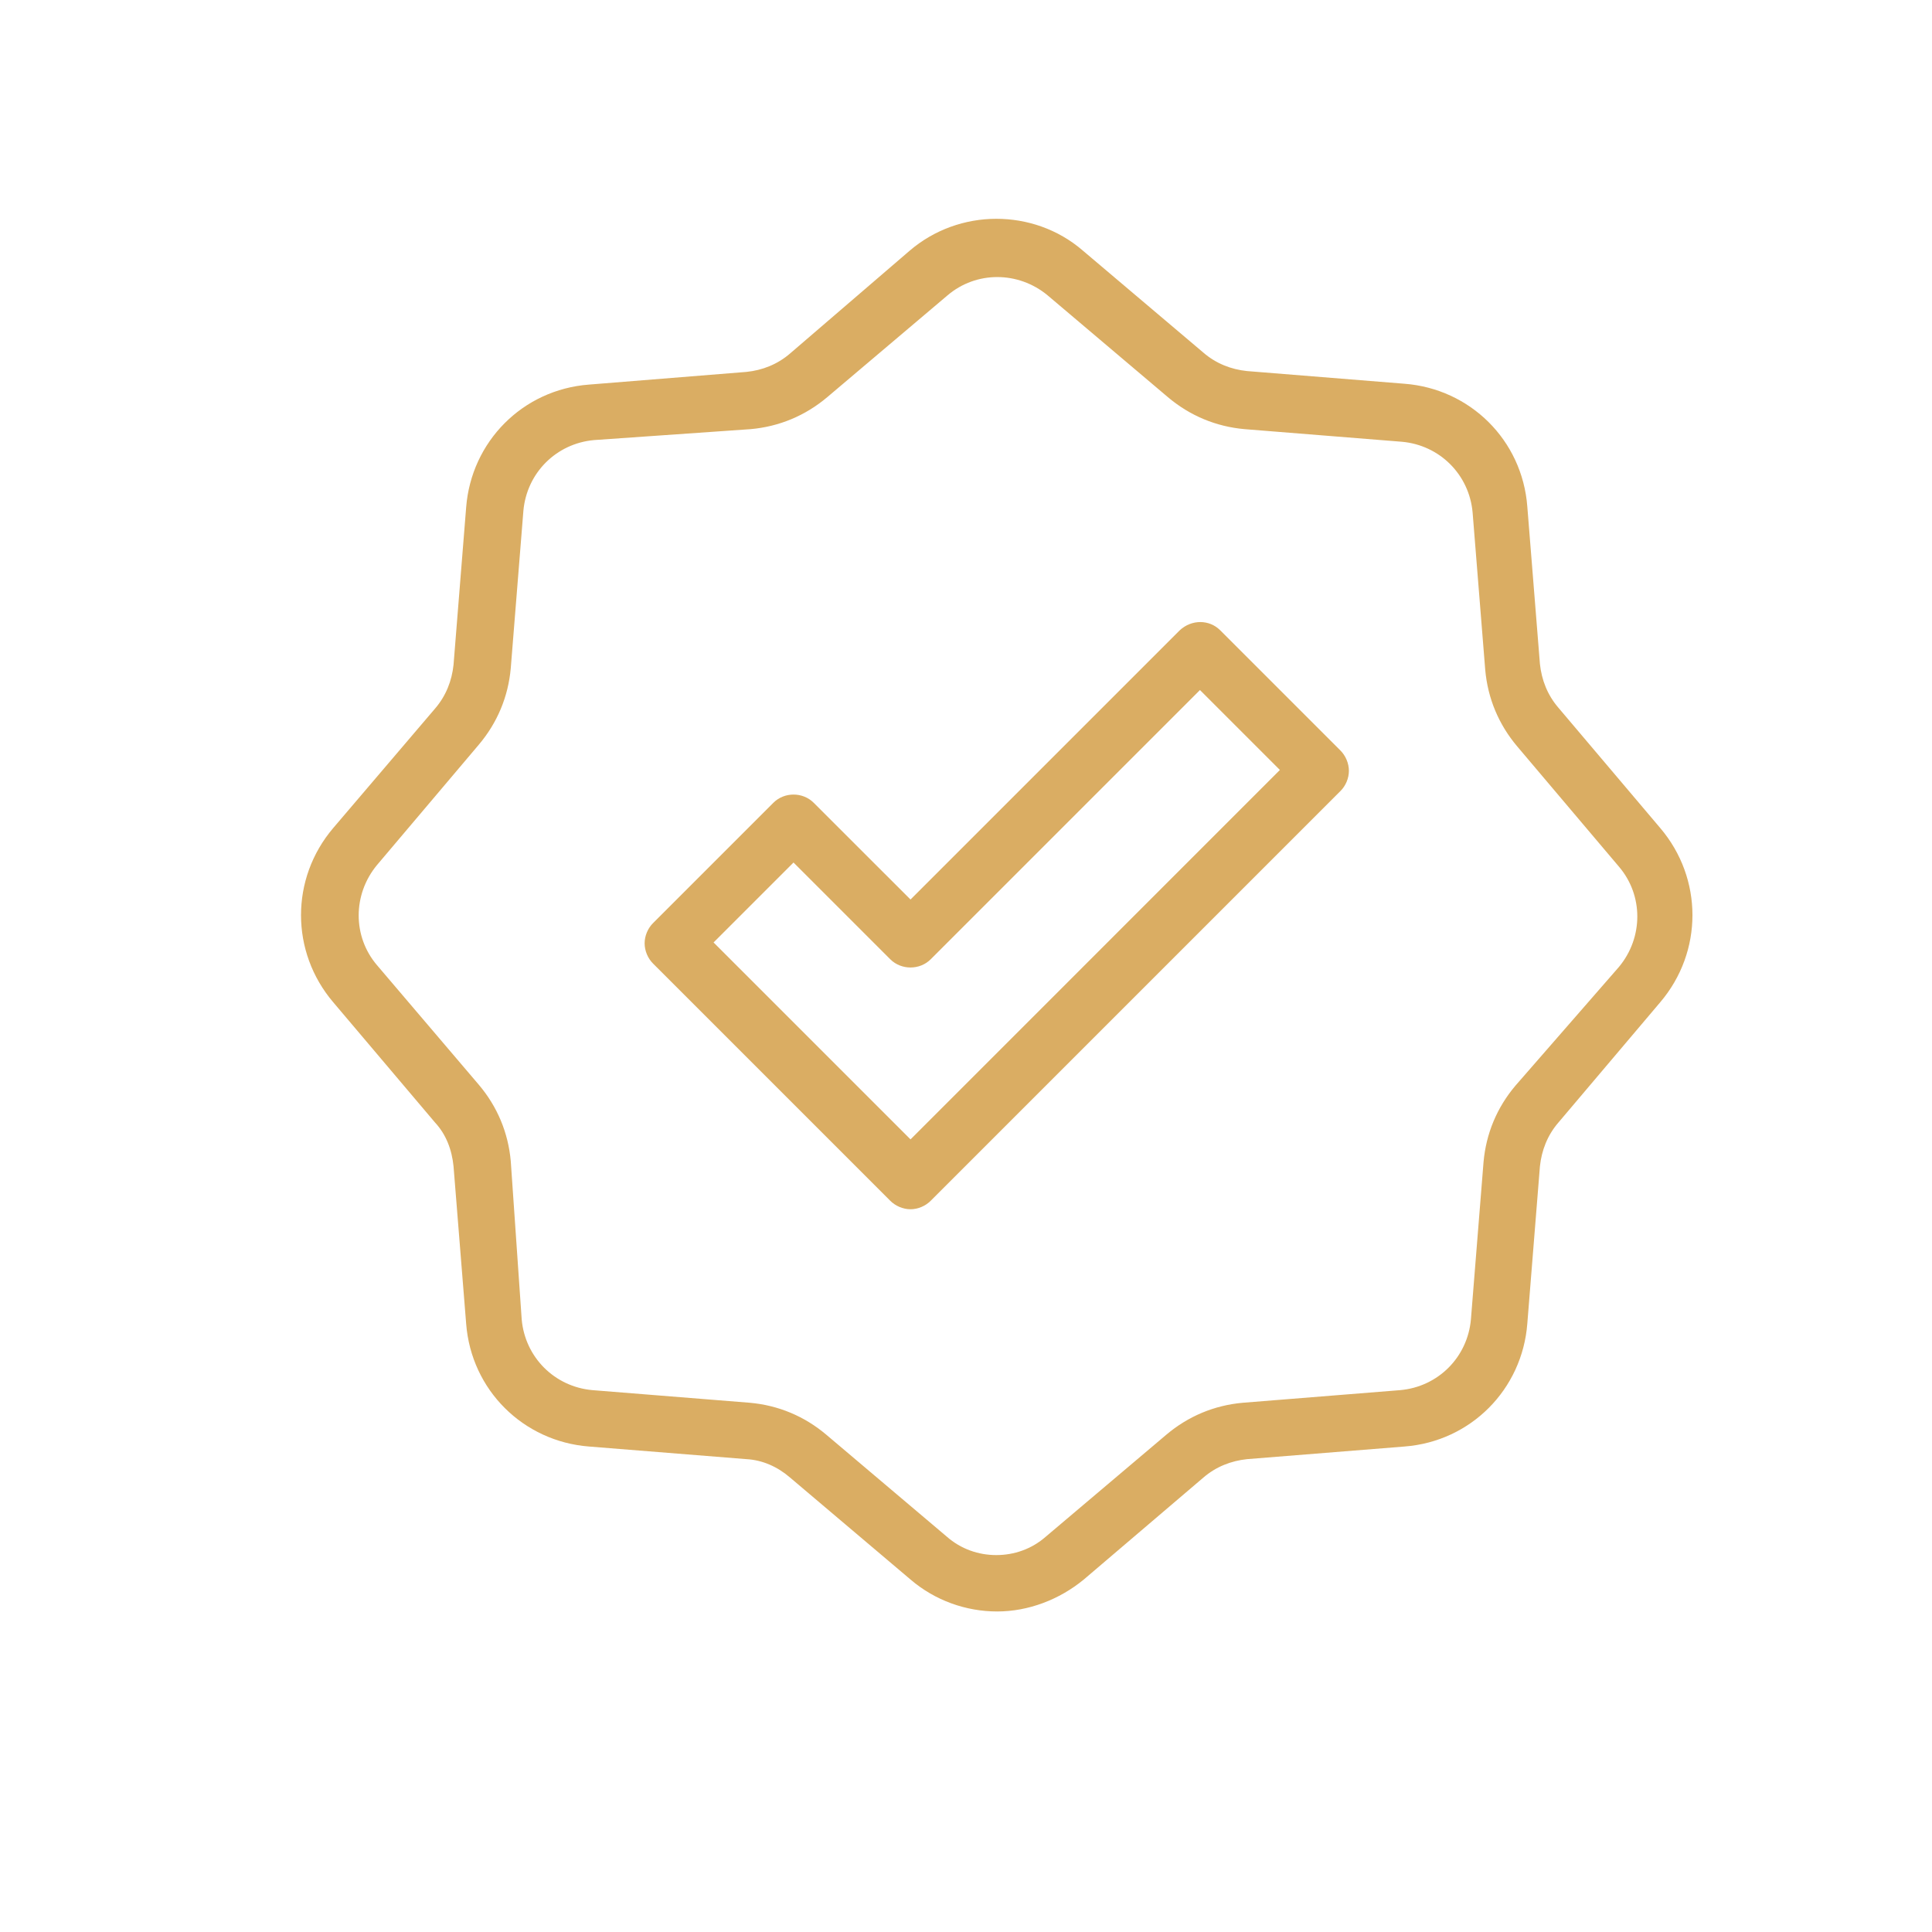
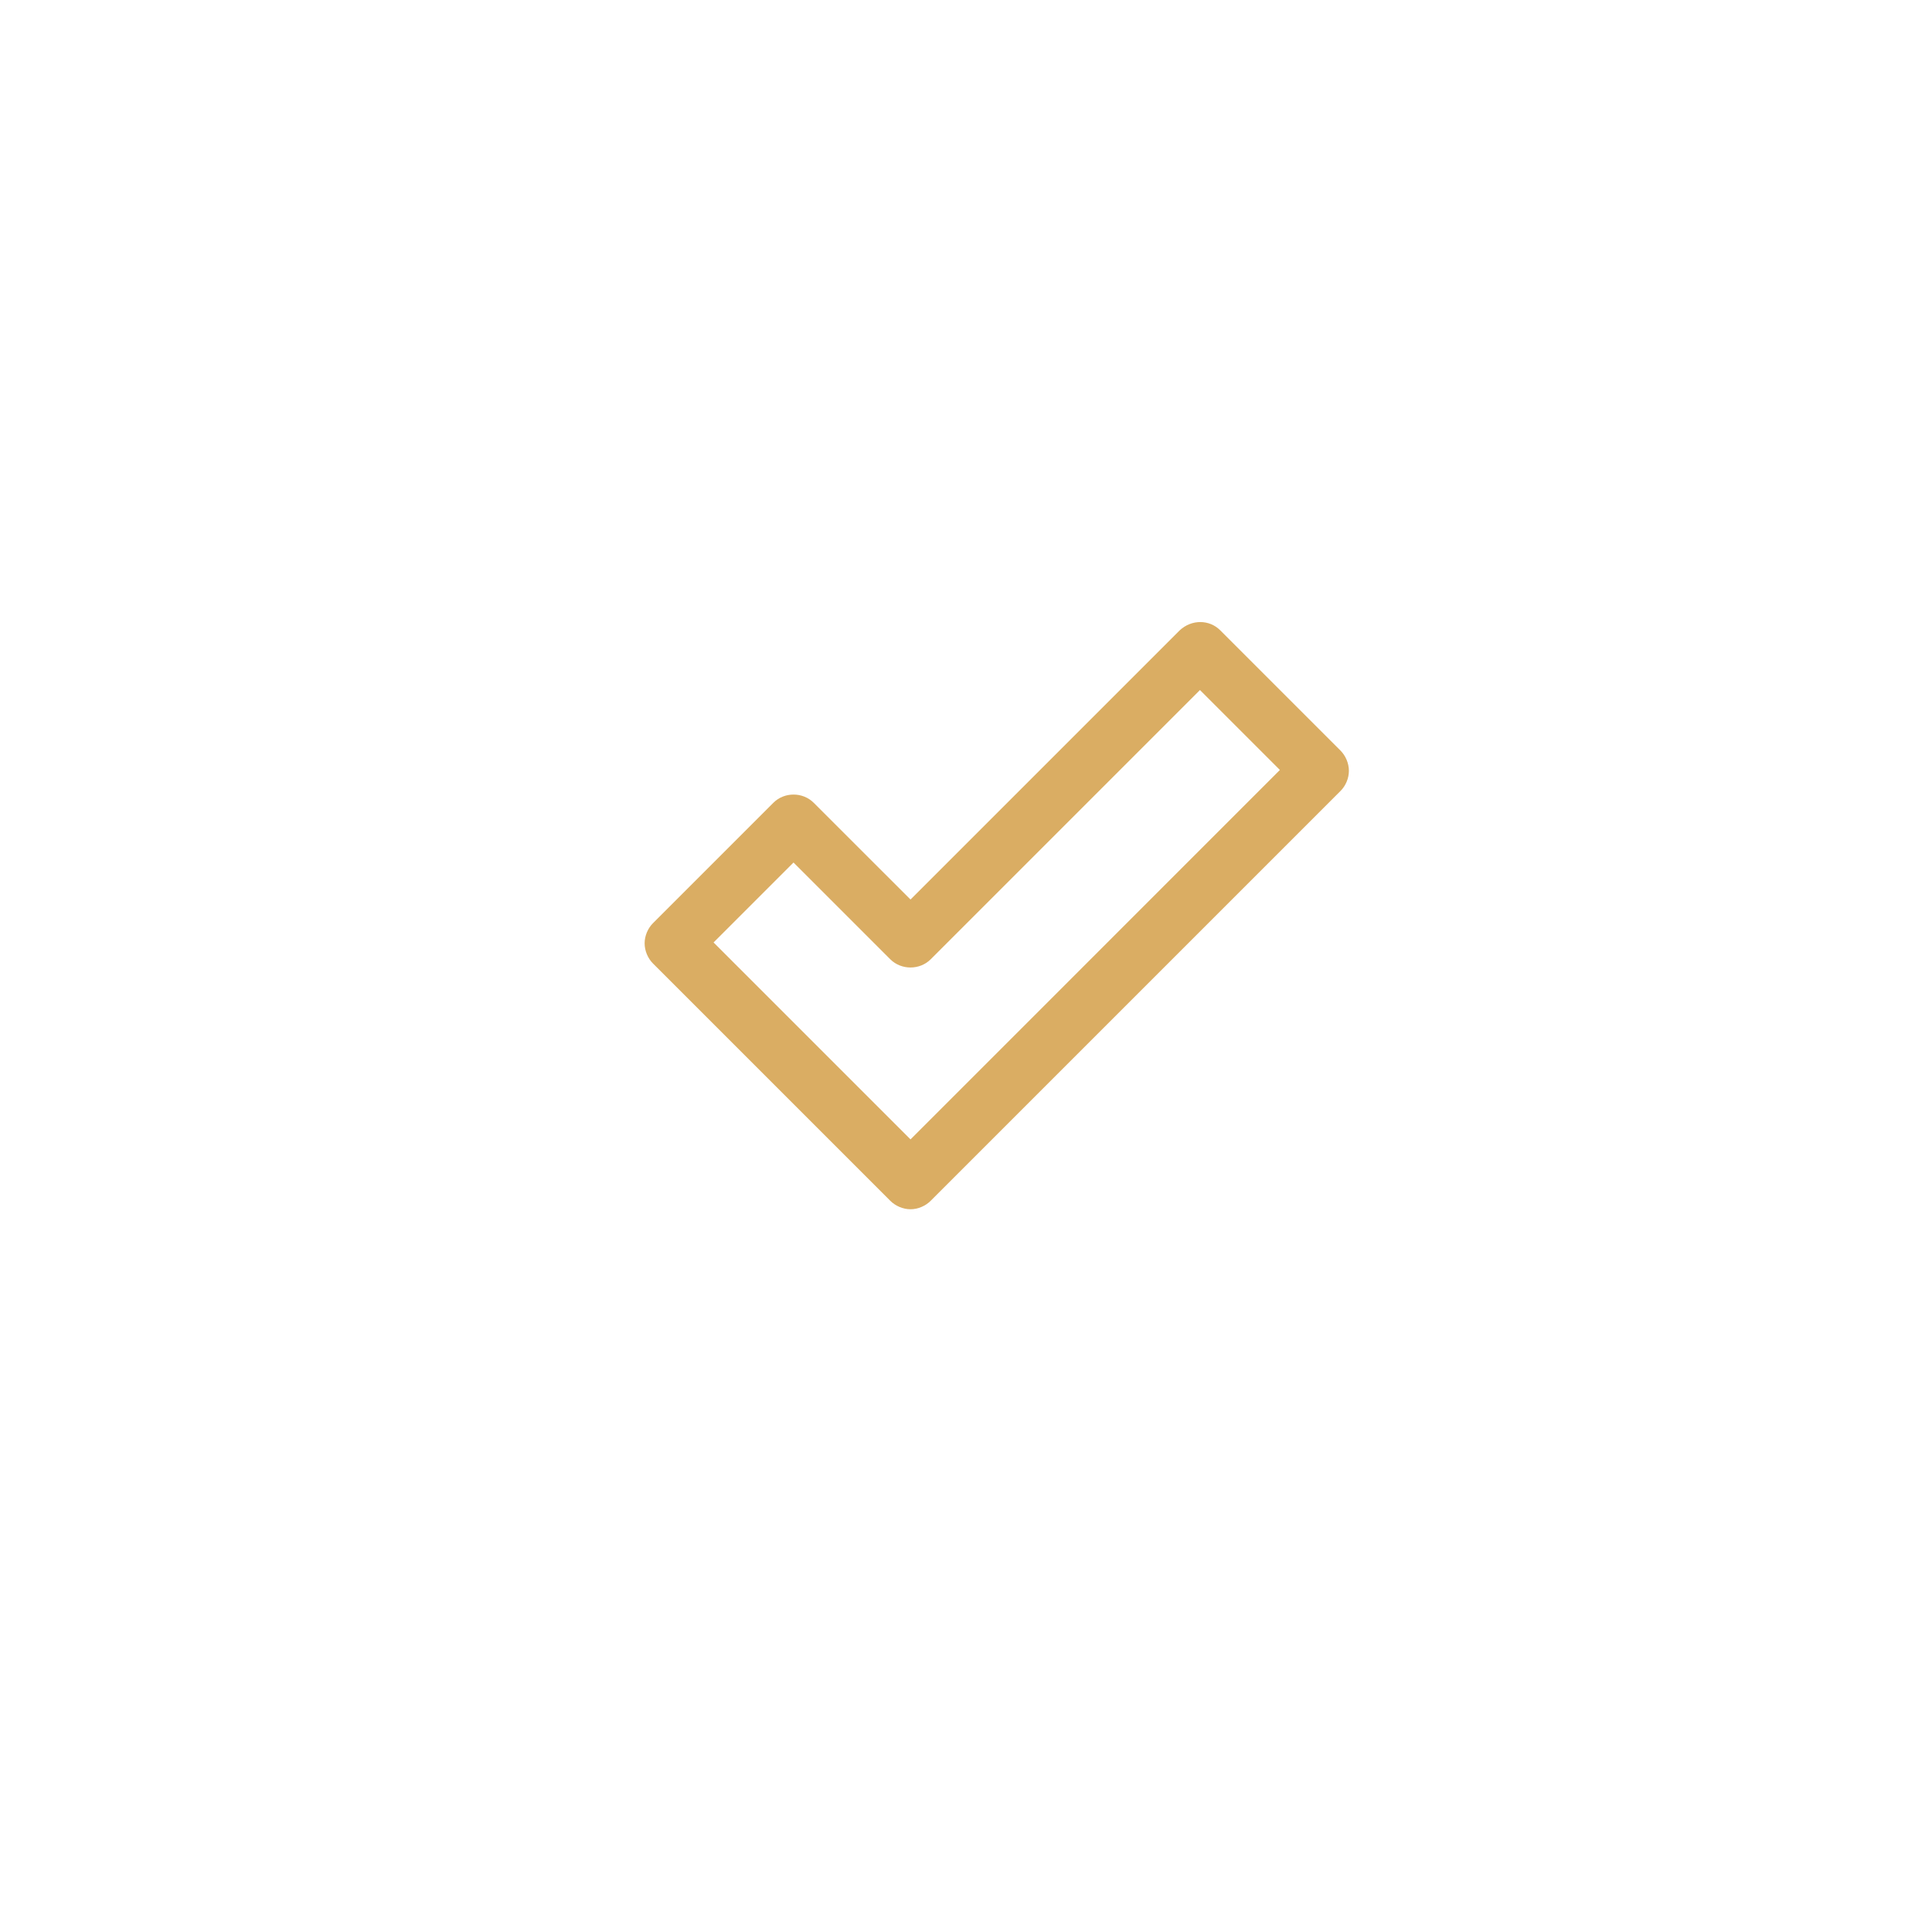
<svg xmlns="http://www.w3.org/2000/svg" fill="none" viewBox="0 0 32 32" height="32" width="32">
-   <path fill="#DAAD63" d="M7.512 19.318L7.721 21.924C7.805 23.025 8.669 23.875 9.756 23.959L12.363 24.168C12.627 24.182 12.878 24.293 13.087 24.474L15.08 26.161C15.485 26.509 16 26.691 16.516 26.691C17.032 26.691 17.547 26.495 17.952 26.161L19.931 24.474C20.14 24.293 20.391 24.196 20.655 24.168L23.262 23.959C24.363 23.875 25.213 23.011 25.297 21.924L25.506 19.318C25.534 19.053 25.631 18.802 25.812 18.593L27.499 16.6C28.21 15.764 28.21 14.551 27.499 13.715L25.812 11.722C25.631 11.512 25.534 11.262 25.506 10.997L25.297 8.39C25.213 7.289 24.349 6.439 23.262 6.356L20.655 6.146C20.391 6.119 20.14 6.021 19.931 5.84L17.938 4.153C17.52 3.791 17.004 3.624 16.502 3.624C15.986 3.624 15.471 3.805 15.066 4.153L13.087 5.854C12.878 6.035 12.627 6.133 12.363 6.16L9.756 6.37C8.655 6.453 7.805 7.317 7.721 8.404L7.512 11.011C7.484 11.276 7.387 11.526 7.206 11.736L5.519 13.715C4.808 14.551 4.808 15.764 5.519 16.6L7.206 18.593C7.387 18.788 7.484 19.039 7.512 19.318ZM6.244 15.986C5.84 15.513 5.84 14.816 6.244 14.328L7.93 12.335C8.237 11.972 8.418 11.54 8.46 11.066L8.669 8.46C8.725 7.833 9.213 7.345 9.84 7.289L12.432 7.108C12.906 7.066 13.338 6.885 13.701 6.579L15.694 4.892C16.168 4.488 16.864 4.488 17.352 4.892L19.345 6.579C19.708 6.885 20.14 7.066 20.614 7.108L23.22 7.317C23.847 7.373 24.335 7.861 24.391 8.488L24.6 11.094C24.642 11.568 24.823 12 25.13 12.363L26.816 14.356C27.22 14.83 27.22 15.527 26.816 16.014L25.102 17.98C24.795 18.342 24.614 18.774 24.572 19.248L24.363 21.854C24.307 22.481 23.819 22.969 23.192 23.025L20.586 23.234C20.112 23.276 19.68 23.457 19.317 23.764L17.324 25.45C17.087 25.659 16.795 25.757 16.502 25.757C16.209 25.757 15.917 25.659 15.68 25.45L13.687 23.764C13.324 23.457 12.892 23.276 12.418 23.234L9.812 23.025C9.185 22.969 8.697 22.481 8.641 21.854L8.46 19.234C8.418 18.76 8.237 18.328 7.93 17.966L6.244 15.986Z" />
  <path fill="#DAAD63" d="M19.541 10.439L15.081 14.899L13.478 13.297C13.297 13.115 12.99 13.115 12.809 13.297L10.816 15.29C10.732 15.373 10.677 15.499 10.677 15.624C10.677 15.75 10.732 15.875 10.816 15.959L14.746 19.889C14.83 19.973 14.955 20.029 15.081 20.029C15.206 20.029 15.332 19.973 15.415 19.889L22.203 13.101C22.287 13.018 22.342 12.892 22.342 12.767C22.342 12.642 22.287 12.516 22.203 12.432L20.21 10.439C20.029 10.258 19.736 10.258 19.541 10.439ZM15.081 18.872L11.819 15.61L13.143 14.286L14.746 15.889C14.928 16.07 15.234 16.07 15.415 15.889L19.875 11.429L21.199 12.753L15.081 18.872Z" />
</svg>